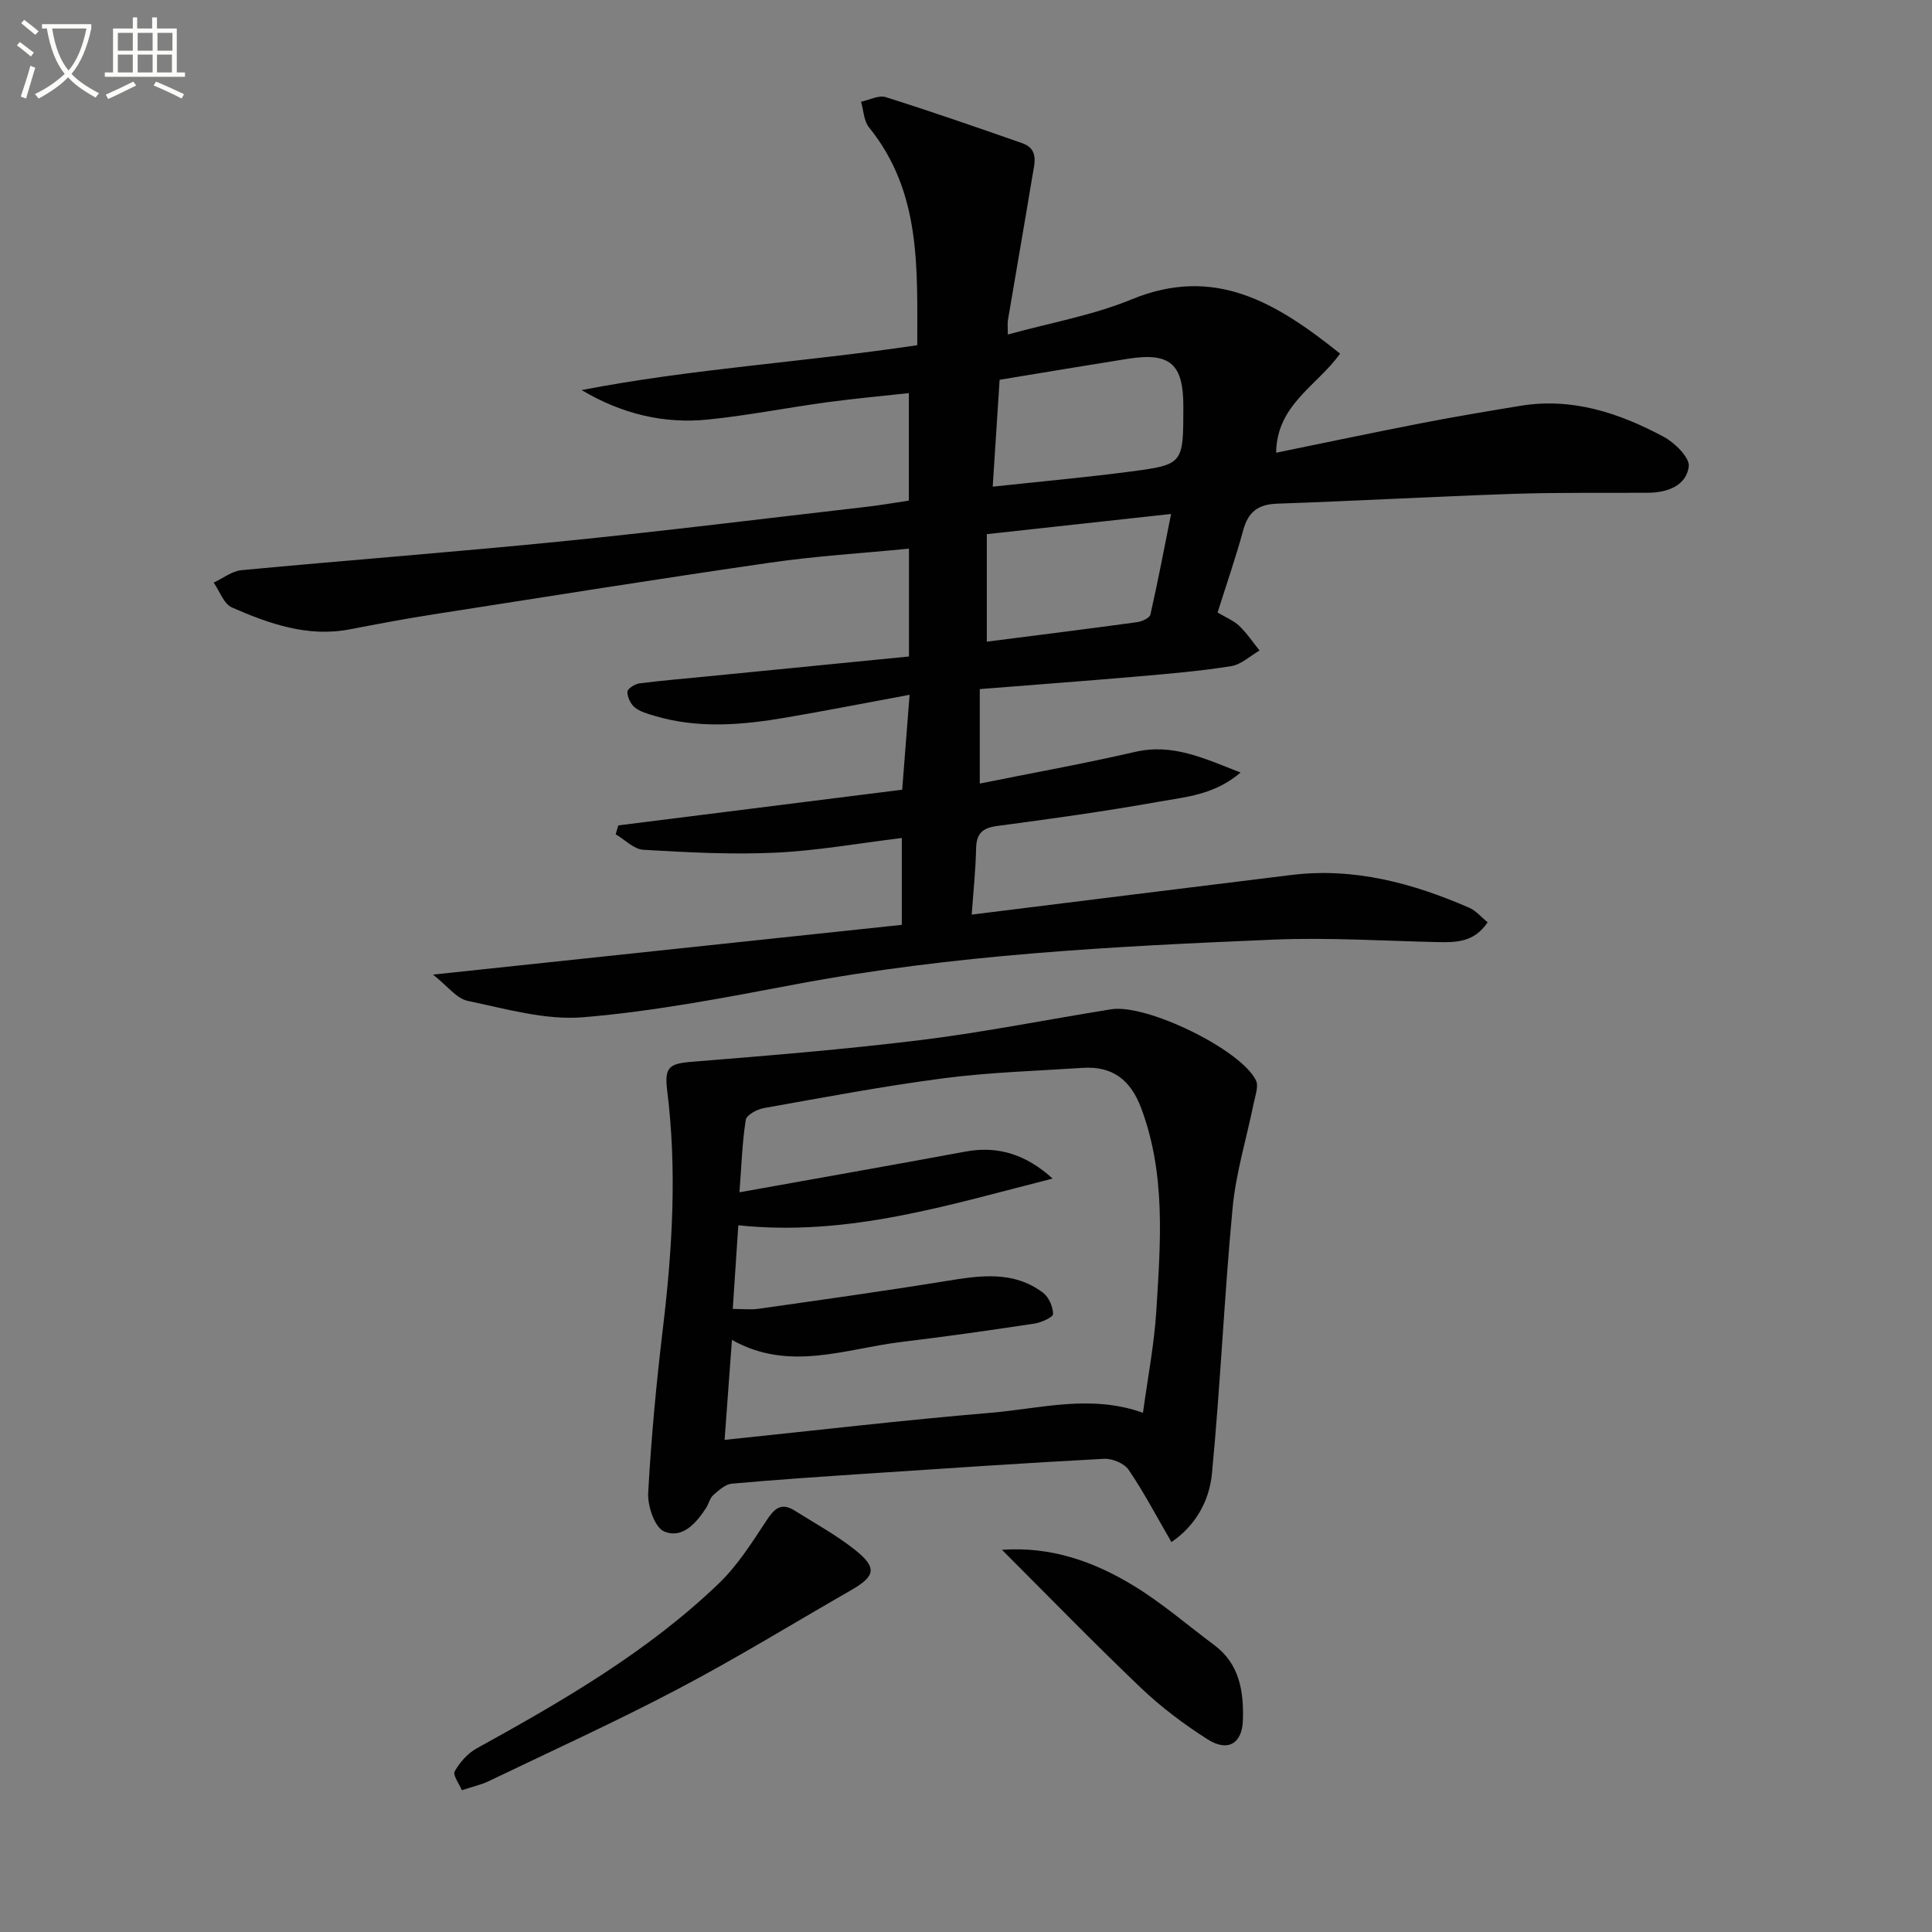
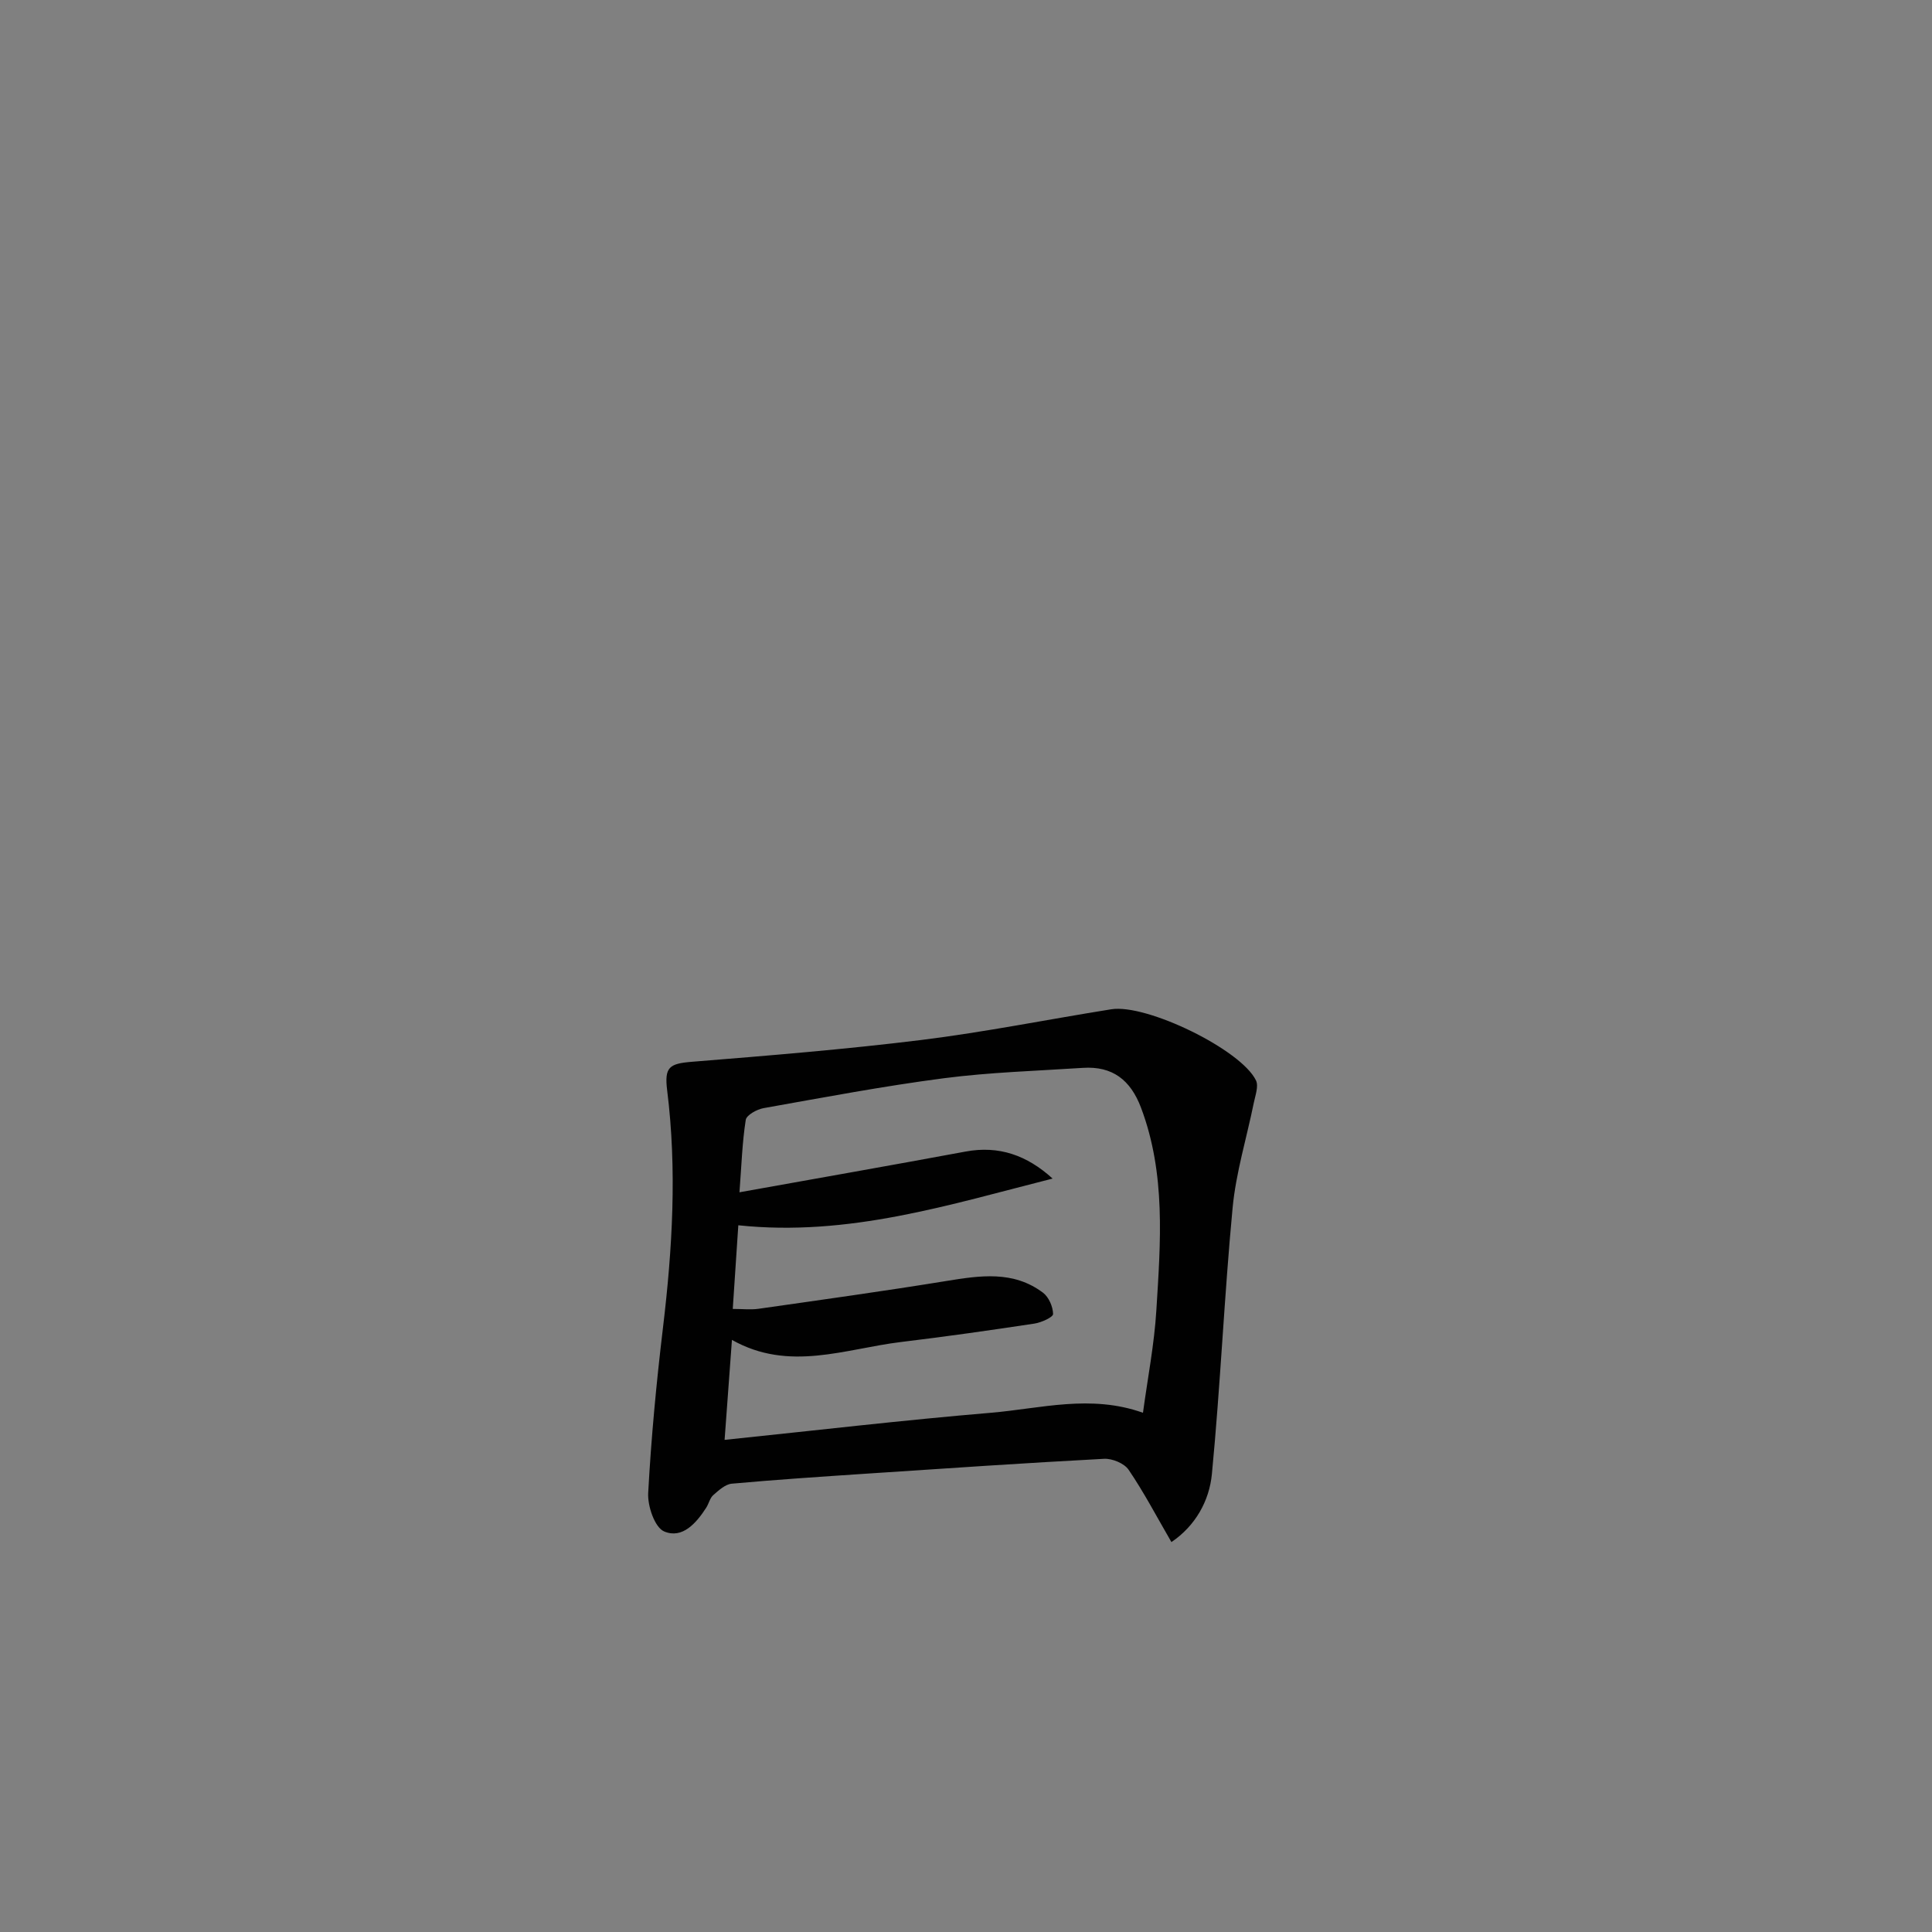
<svg xmlns="http://www.w3.org/2000/svg" enable-background="new 0 0 400 400" viewBox="0 0 400 400">
  <rect x="0" y="0" width="400" height="400" fill="#808080" stroke="none" />
-   <path d="m6.4 11.7c-1-.8-1.9-1.6-2.9-2.3l.6-.7c.9.7 1.9 1.4 2.9 2.2zm-2.1 8.3c.7-2.1 1.4-4.2 2-6.4.2.1.6.3 1 .4-.7 2.3-1.3 4.4-1.9 6.4zm3-12.8c-1.1-.9-2.1-1.7-2.9-2.4l.6-.7c1 .8 2 1.5 3 2.4zm1.4-1.3v-.9h10.2v.9c-.9 4.2-2.3 7.3-4.1 9.4 1.3 1.4 3.2 2.7 5.7 4-.2.2-.4.5-.7.9-2.5-1.4-4.4-2.7-5.7-4.2-1.4 1.5-3.5 3-6.1 4.4 0 0 0 0-.1-.1-.3-.4-.5-.7-.7-.8 2.7-1.3 4.7-2.8 6.2-4.2-1.8-2.2-3-5.3-3.7-9.4zm9.2 0h-7.1c.6 3.8 1.7 6.7 3.4 8.7 1.7-2 2.9-4.8 3.7-8.7z" fill="#fbfcfa" />
-   <path d="m31.6 3.6h.9v2.3h4.1v9.1h1.7v.9h-16.6v-.9h1.7v-9.1h4.1v-2.3h.9v2.3h3.1v-2.3zm-4 13.3.6.8c-1.9.9-3.8 1.9-5.8 2.8-.2-.3-.3-.6-.5-.9 2-.9 3.9-1.8 5.7-2.7zm-3.2-10.1v3.7h3.1v-3.7zm0 4.5v3.7h3.1v-3.7zm4.1-4.5v3.7h3.1v-3.7zm0 4.5v3.7h3.1v-3.7zm9.1 9.1c-2.1-1.1-4.1-2-5.8-2.7l.5-.8c2.2.9 4.1 1.8 5.8 2.6zm-1.9-13.6h-3.1v3.7h3.1zm-3.2 4.5v3.7h3.1v-3.7z" fill="#fbfcfa" />
  <g fill="#010101">
-     <path d="m252.09 126.81c1.71 1.03 3.33 1.67 4.49 2.78 1.58 1.51 2.81 3.38 4.2 5.09-1.95 1.12-3.8 2.91-5.88 3.24-6.39 1.02-12.86 1.57-19.32 2.13-10.76.93-21.53 1.73-32.73 2.62v19.56c10.84-2.19 21.57-4.12 32.17-6.56 7.75-1.78 14.15 1.28 21.83 4.28-5.49 4.66-11.38 5.04-16.84 6.02-11.11 1.99-22.3 3.55-33.5 5.03-3.09.41-4.35 1.53-4.42 4.67-.1 4.59-.59 9.17-.91 13.69 22.42-2.78 44.32-5.53 66.23-8.21 12.95-1.58 25.06 1.69 36.78 6.79 1.4.61 2.48 1.94 3.81 3.01-2.81 4.19-6.56 4.18-10.44 4.1-11.3-.26-22.63-.98-33.91-.51-33.19 1.39-66.37 3.1-99.14 9.29-14.51 2.74-29.09 5.56-43.77 6.78-7.84.65-16.01-1.75-23.9-3.39-2.33-.49-4.21-3.1-7.19-5.44 33.36-3.54 65.15-6.91 97.06-10.3 0-6.35 0-11.97 0-17.98-8.9 1.08-17.53 2.64-26.22 3.04-9.07.42-18.2-.07-27.28-.6-1.97-.11-3.83-2.09-5.74-3.21.18-.61.36-1.23.54-1.84 19.36-2.44 38.72-4.87 58.78-7.39.49-6.25.98-12.57 1.53-19.65-9.12 1.69-17.39 3.31-25.69 4.73-9.06 1.55-18.14 2.31-27.15-.38-1.42-.42-2.97-.85-4.07-1.75-.86-.7-1.53-2.14-1.51-3.24.01-.61 1.55-1.6 2.48-1.72 4.78-.62 9.58-1 14.37-1.48 13.7-1.35 27.41-2.7 41.44-4.09 0-7.49 0-14.57 0-22.33-9.64.95-19.2 1.52-28.65 2.89-23.16 3.35-46.26 7.04-69.38 10.65-5.9.92-11.78 2.01-17.64 3.15-8.77 1.71-16.75-1.12-24.5-4.51-1.69-.74-2.54-3.38-3.78-5.14 1.91-.89 3.77-2.39 5.75-2.58 22.17-2.09 44.38-3.77 66.54-5.99 20.99-2.11 41.93-4.72 62.89-7.13 2.8-.32 5.57-.81 8.75-1.28 0-7.13 0-14.2 0-22.26-5.65.62-11.31 1.13-16.93 1.89-8.22 1.12-16.39 2.74-24.63 3.58-9.2.94-17.92-1.18-26.19-6.1 22.86-4.42 46.02-5.78 69.49-9.29-.03-15.82.9-31.65-9.99-45.1-1.08-1.34-1.13-3.52-1.65-5.31 1.71-.35 3.65-1.41 5.11-.95 9.48 2.99 18.87 6.25 28.25 9.53 3.54 1.24 2.54 4.23 2.12 6.79-1.65 9.97-3.4 19.93-5.08 29.9-.1.61-.01 1.25-.01 2.93 8.91-2.46 17.63-3.98 25.61-7.27 17.28-7.13 30.06.73 43.18 11.22-4.69 6.63-13.12 10.53-13.24 20.52 10.25-2.09 20.11-4.18 30-6.1 6.83-1.33 13.7-2.48 20.57-3.61 10.71-1.77 20.45 1.48 29.65 6.4 2.3 1.23 5.45 4.33 5.21 6.17-.52 3.96-4.4 5.4-8.39 5.43-9.33.07-18.67-.09-27.99.23-16.29.55-32.57 1.47-48.86 2.03-3.96.14-5.97 1.72-7 5.48-1.52 5.57-3.42 11.06-5.31 17.05zm-45.13-48.18c-.47 7.31-.94 14.51-1.43 22.13 9.96-1.08 19.34-1.92 28.68-3.15 10.8-1.43 10.78-1.58 10.79-13.4.01-8.92-2.74-11.31-11.54-9.92-8.52 1.35-17.03 2.78-26.5 4.34zm-2.65 54.22c10.8-1.38 20.98-2.65 31.13-4.04 1-.14 2.58-.86 2.74-1.57 1.55-6.83 2.86-13.71 4.28-20.83-13.45 1.47-25.76 2.82-38.15 4.18z" />
    <path d="m242.53 319.27c-3.13-5.4-5.73-10.37-8.87-14.98-.91-1.33-3.39-2.35-5.08-2.26-16.43.87-32.84 1.99-49.25 3.08-9.28.62-18.56 1.23-27.82 2.07-1.35.12-2.71 1.38-3.83 2.36-.7.61-.92 1.75-1.45 2.59-2.07 3.22-4.96 6.53-8.72 4.94-1.95-.82-3.46-5.26-3.31-7.97.62-11.42 1.7-22.84 3.06-34.2 1.96-16.37 2.92-32.72.87-49.14-.6-4.83.42-5.55 5.13-5.93 15.87-1.28 31.75-2.57 47.54-4.52 13.15-1.63 26.18-4.26 39.28-6.35 7.32-1.17 26.92 8.38 29.96 14.74.57 1.19-.14 3.08-.45 4.61-1.47 7.25-3.69 14.42-4.39 21.74-1.74 18.35-2.52 36.79-4.29 55.13-.54 5.58-3.42 10.74-8.38 14.09zm-92.51-21.16c18.91-1.96 37-4.09 55.13-5.61 10.28-.87 20.64-3.87 31.49 0 .97-7.17 2.34-14.16 2.77-21.21.87-14.09 1.99-28.24-3.17-41.94-2.17-5.76-5.92-8.66-12.04-8.26-9.61.63-19.27.91-28.81 2.15-12.49 1.63-24.89 3.98-37.31 6.19-1.38.25-3.52 1.43-3.68 2.43-.73 4.65-.88 9.4-1.3 14.99 16.16-2.9 31.49-5.59 46.8-8.43 6.93-1.29 12.73.77 18.03 5.59-21.29 5.38-42.24 12.09-65.07 9.67-.36 5.46-.74 11.18-1.15 17.32 2.08 0 3.74.2 5.34-.03 12.96-1.85 25.93-3.65 38.85-5.75 7-1.14 13.9-2.2 20.04 2.42 1.2.9 2.06 2.89 2.09 4.41.02.65-2.41 1.76-3.83 1.98-9.18 1.39-18.38 2.7-27.6 3.81-11.6 1.4-23.22 6.25-35.06-.43-.5 6.79-.96 13.05-1.52 20.7z" />
-     <path d="m95.62 370.65c-.55-1.34-1.92-3.14-1.48-3.91 1.06-1.87 2.69-3.74 4.56-4.76 17.78-9.81 35.35-19.96 50.1-34.12 3.86-3.7 6.84-8.41 9.81-12.93 1.62-2.47 3.01-4 5.89-2.19 4.21 2.65 8.63 5.05 12.5 8.13 4.65 3.69 4.27 5.45-.79 8.36-11.94 6.84-23.68 14.07-35.86 20.47-12.9 6.79-26.19 12.83-39.33 19.15-1.34.63-2.82.95-5.4 1.8z" />
-     <path d="m207.44 320.87c10.18-.73 19.04 2.45 27.14 7.36 5.92 3.58 11.22 8.2 16.8 12.35 5.27 3.92 6.13 9.6 5.95 15.54-.14 4.87-3.12 6.67-7.33 3.98-4.87-3.11-9.58-6.63-13.75-10.61-9.79-9.34-19.23-19.05-28.81-28.62z" />
  </g>
</svg>